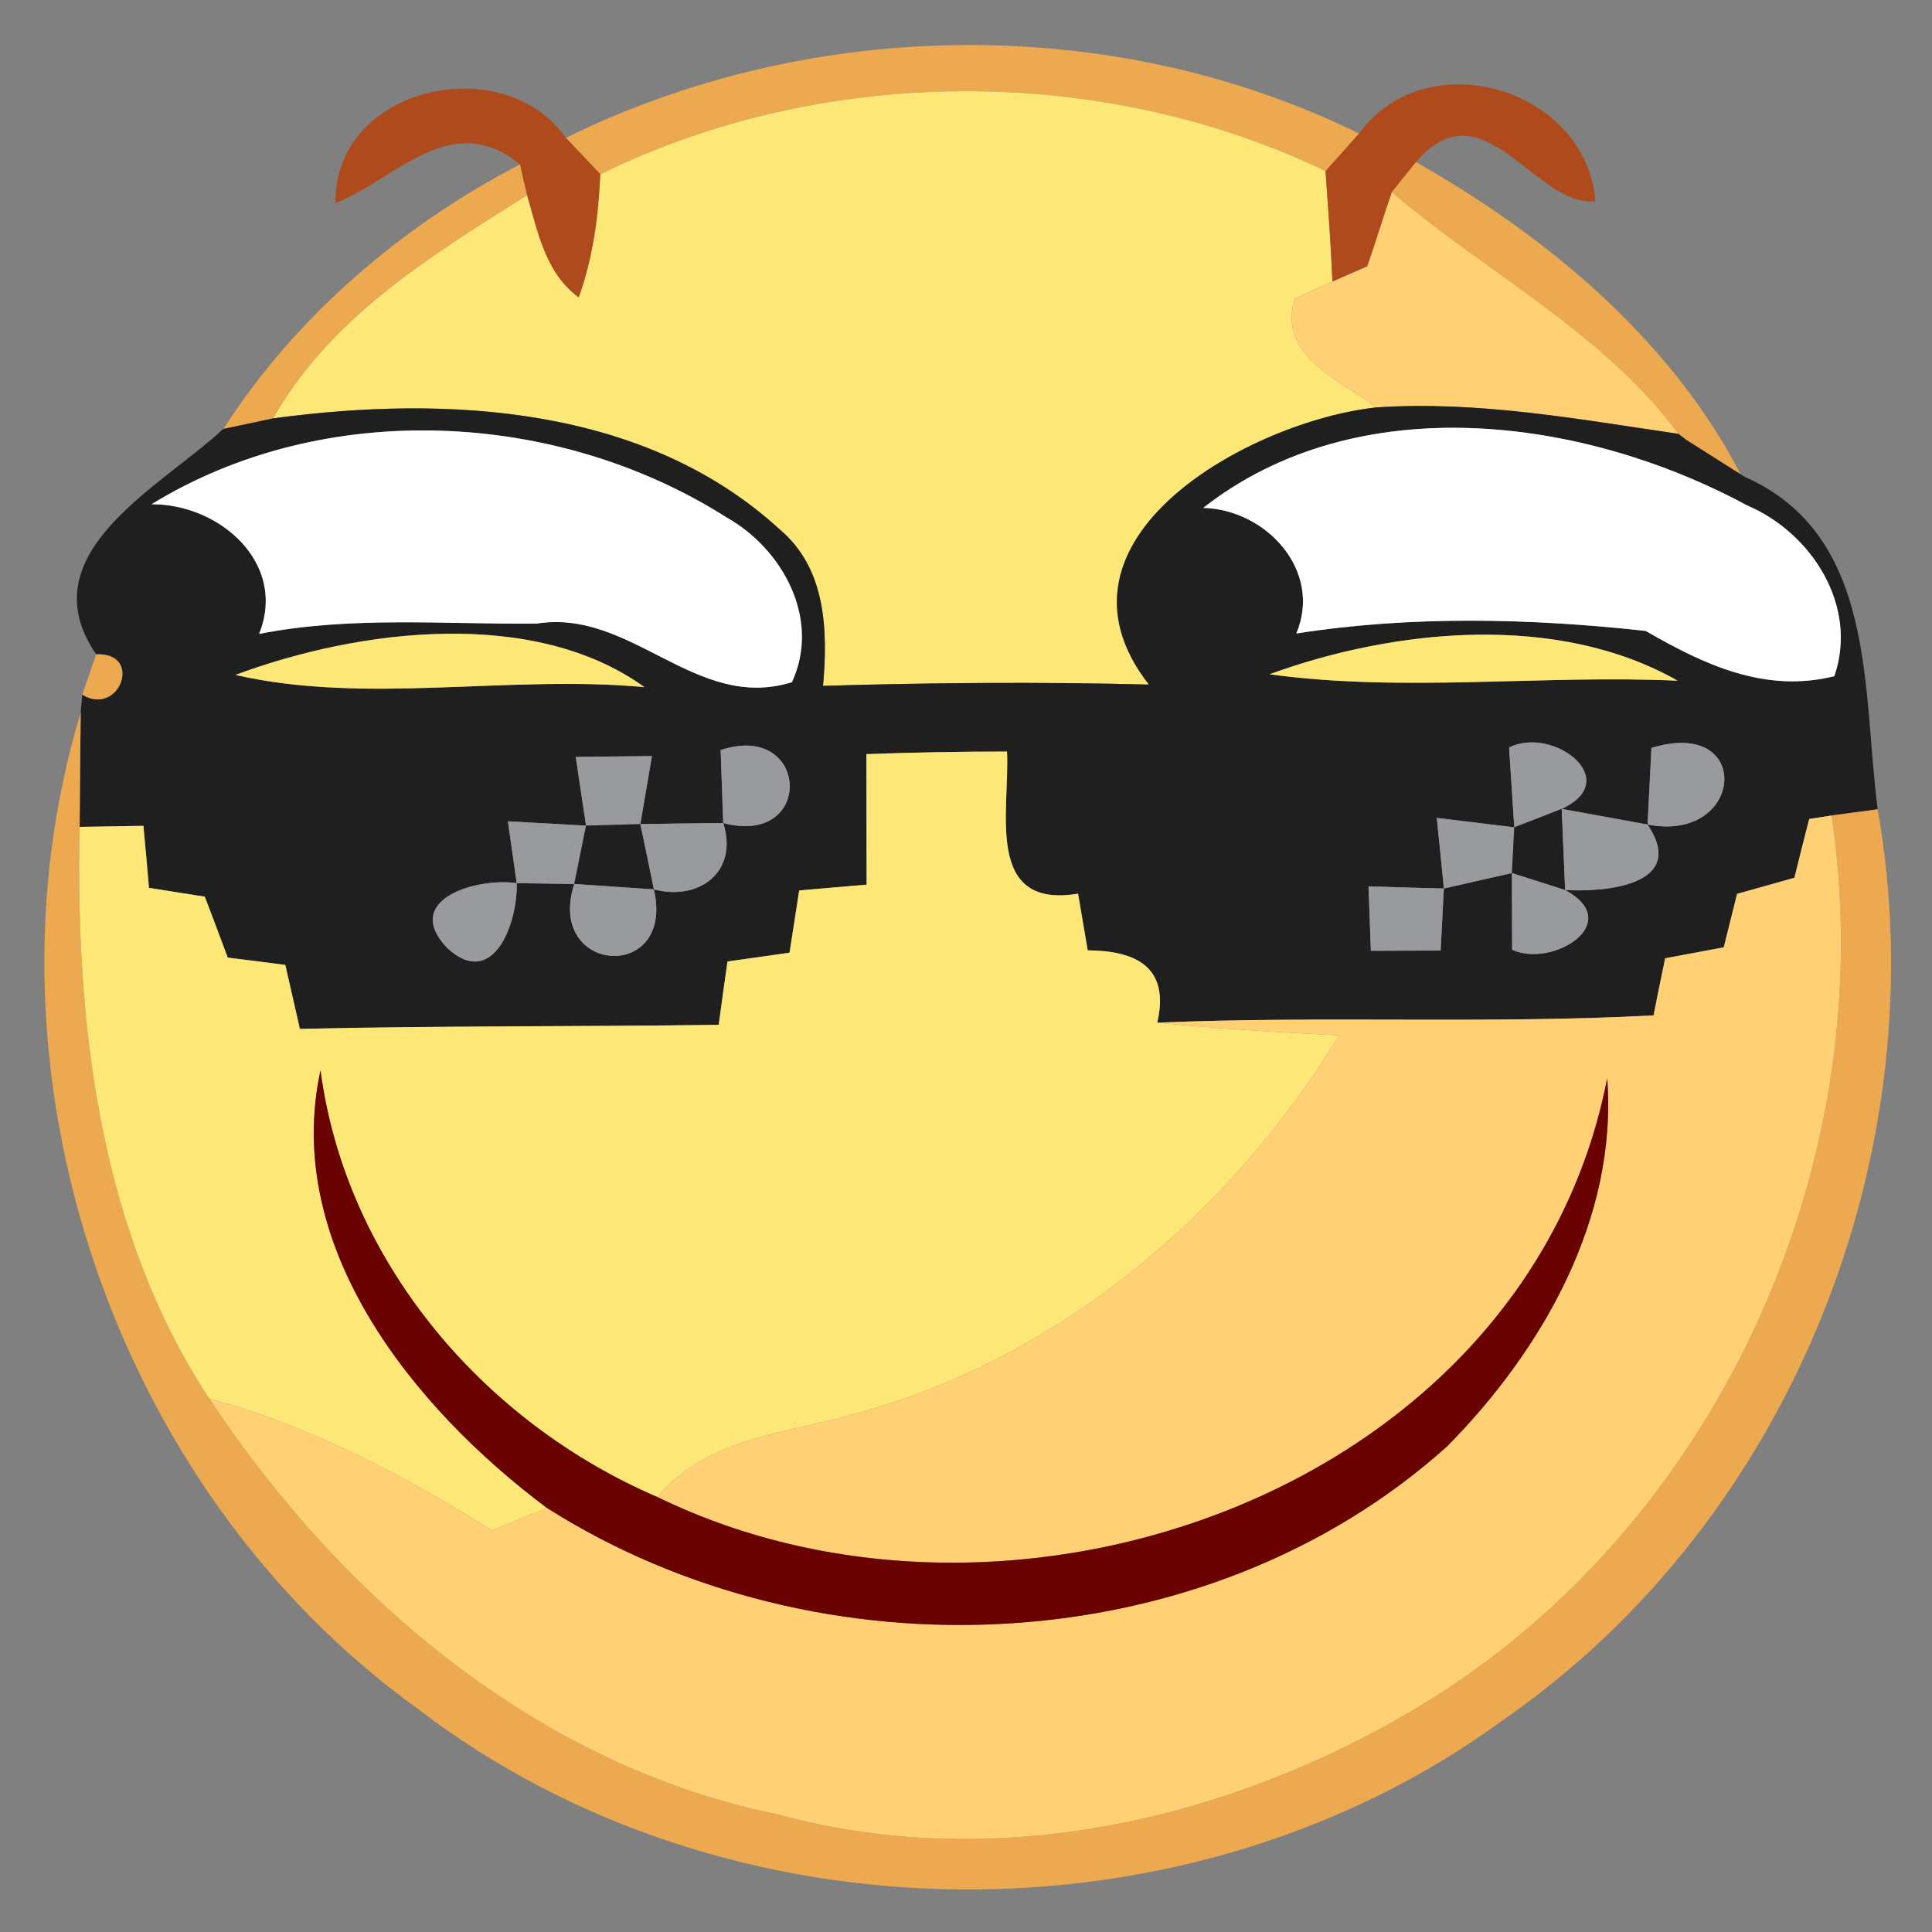
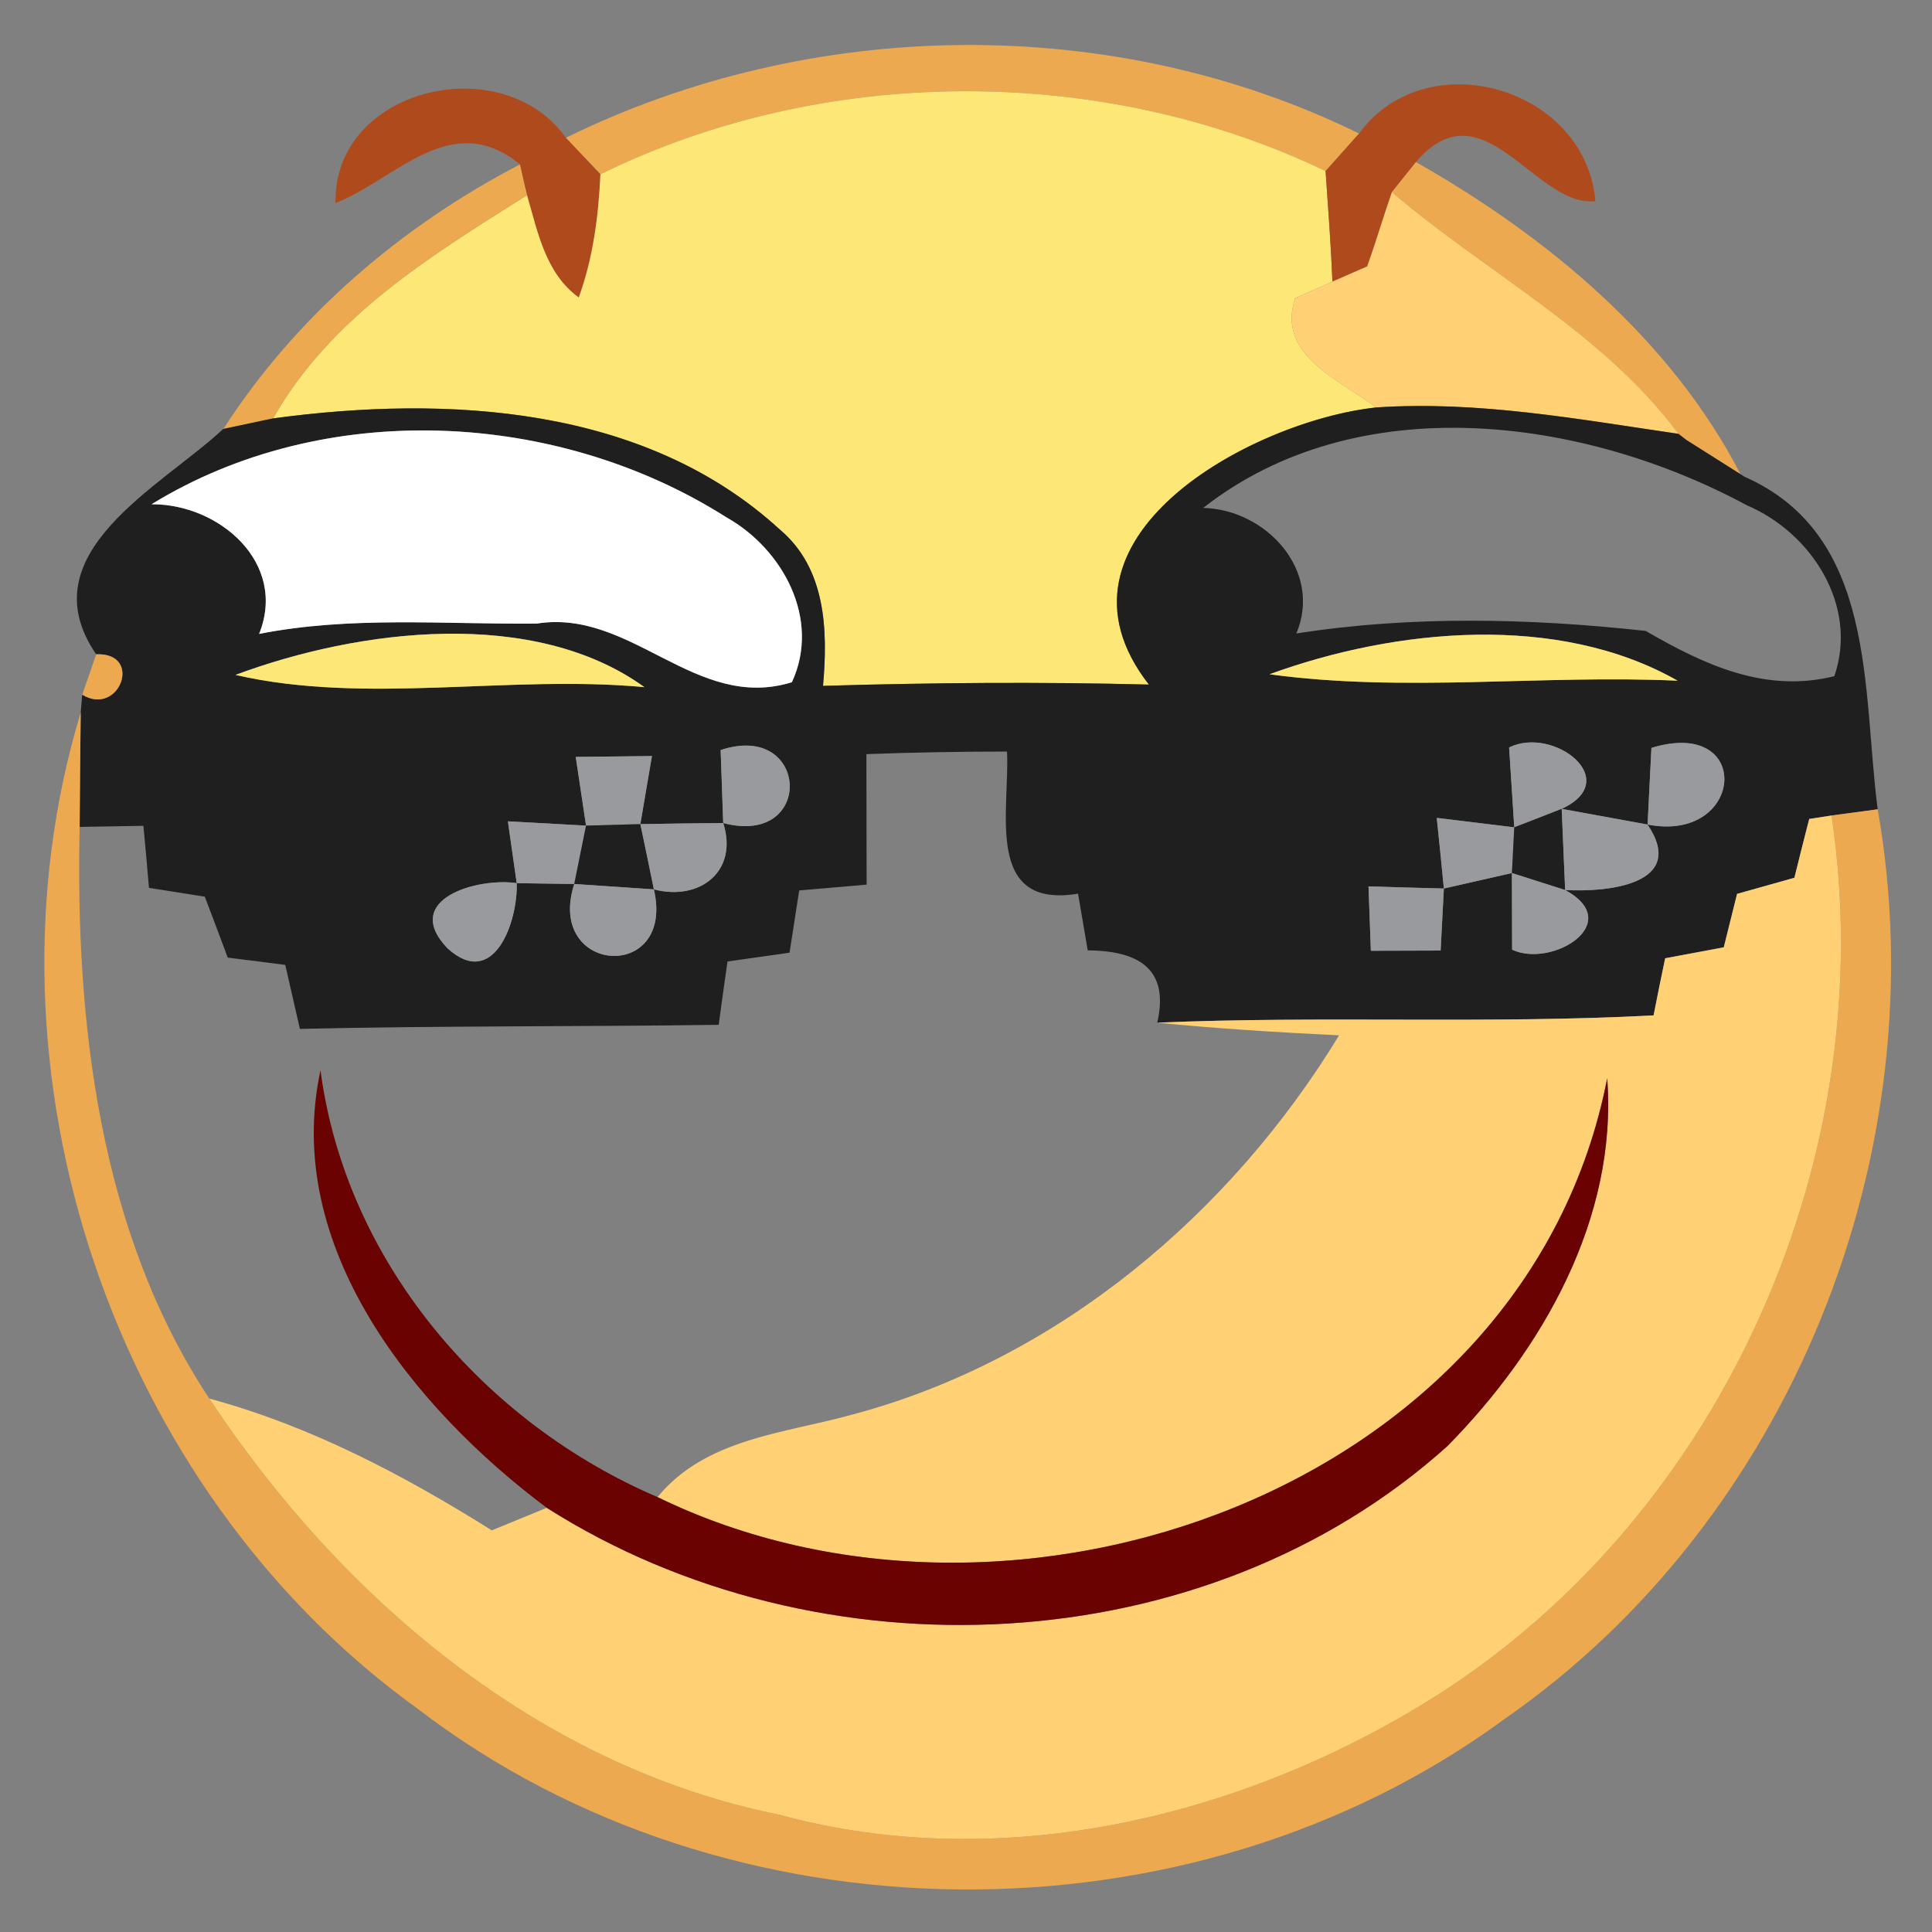
<svg xmlns="http://www.w3.org/2000/svg" t="1732800769258" class="icon" viewBox="0 0 1024 1024" version="1.1" p-id="7294" width="32" height="32">
  <rect x="0" y="0" width="1024" height="1024" fill="#808080" stroke="none" />
-   <path d="M-34.133-34.133h1.365C-33.109-33.792-33.792-32.996-34.133-32.54V-34.133z" fill="#FFD074" p-id="7295" />
  <path d="M299.918 73.045c130.162-64.057 289.906-66.332 420.409-2.276-4.437 5.006-13.312 15.019-17.749 19.911-118.556-57.003-266.354-56.434-384.341 1.707-4.665-4.892-13.767-14.564-18.318-19.342z" fill="#EDA950" p-id="7296" />
  <path d="M177.835 107.634c-1.252-61.099 88.405-82.148 122.084-34.588 4.551 4.779 13.653 14.45 18.318 19.342-1.024 22.187-3.868 44.373-11.492 65.308-17.636-12.857-21.732-34.702-27.42-54.272-1.024-4.096-2.844-12.174-3.755-16.27-36.295-29.924-66.105 8.078-97.735 20.48z" fill="#AF4A1C" p-id="7297" />
  <path d="M318.236 92.388c117.988-58.14 265.785-58.709 384.341-1.707 1.365 19.57 2.844 39.026 3.641 58.596-5.006 2.162-14.905 6.599-19.797 8.761-10.012 30.379 23.78 43.236 43.008 57.913-66.446 7.168-180.679 69.632-120.491 146.887-57.572-1.479-115.143-1.024-172.715 0.683 2.617-29.468 1.593-62.236-22.869-82.83-71.794-65.877-176.811-71.339-268.629-58.937 30.606-54.044 83.74-86.244 134.599-118.329 5.689 19.57 9.785 41.415 27.42 54.272 7.623-20.935 10.468-43.122 11.492-65.308z" fill="#FDE877" p-id="7298" />
  <path d="M720.327 70.77c35.84-49.038 120.263-24.235 125.269 35.84-31.63 3.641-59.62-62.578-95.118-20.708l-12.743 15.929c-4.551 13.084-8.42 26.283-13.084 39.367-4.665 2.048-13.881 6.03-18.432 8.078-0.796-19.57-2.276-39.026-3.641-58.596 4.437-4.892 13.312-14.905 17.749-19.911z" fill="#AF4A1C" p-id="7299" />
  <path d="M118.443 227.328c38.343-59.733 94.322-107.52 157.127-140.174 0.91 4.096 2.731 12.174 3.755 16.27-50.859 32.085-103.993 64.284-134.599 118.329-6.599 1.365-19.684 4.21-26.283 5.575zM737.735 101.831l12.743-15.929c69.404 39.367 134.94 93.753 172.032 165.433-7.168-4.551-21.618-13.653-28.786-18.204l-4.096-3.186c-39.595-53.589-101.717-85.22-151.893-128.114z" fill="#EDA950" p-id="7300" />
  <path d="M724.651 141.198c4.665-13.084 8.533-26.283 13.084-39.367 50.176 42.894 112.299 74.524 151.893 128.114-53.02-7.737-106.268-17.636-160.199-13.995-19.228-14.677-53.02-27.534-43.008-57.913 4.892-2.162 14.791-6.599 19.797-8.761 4.551-2.048 13.767-6.03 18.432-8.078z" fill="#FFD074" p-id="7301" />
  <path d="M118.101 227.556c0.114-0.114 0.228-0.114 0.341-0.228-0.114 0.114-0.228 0.114-0.341 0.228z" fill="#EDA950" p-id="7302" />
  <path d="M118.443 227.328c6.599-1.365 19.684-4.21 26.283-5.575 91.819-12.402 196.836-6.94 268.629 58.937 24.462 20.594 25.486 53.362 22.869 82.83 57.572-1.707 115.143-2.162 172.715-0.683-60.188-77.255 54.044-139.719 120.491-146.887 53.931-3.641 107.179 6.258 160.199 13.995l4.096 3.186c7.168 4.551 21.618 13.653 28.786 18.204 0.569 0.341 1.593 1.024 2.162 1.365 70.315 31.061 62.236 112.754 70.542 176.242-6.144 0.796-18.318 2.503-24.462 3.3l-11.833 1.82c-2.048 7.851-5.916 23.324-7.851 31.175l-30.379 8.533c-1.707 7.054-5.348 21.276-7.054 28.331-7.737 1.479-23.324 4.324-31.061 5.803-1.593 7.509-4.665 22.642-6.144 30.265-87.609 4.665-175.445 0.114-263.054 3.868 6.827-29.696-11.492-38.116-36.864-38.343-1.252-7.509-3.868-22.528-5.12-30.037-49.948 8.306-36.068-44.146-37.66-75.321-24.917 0-49.721 0.455-74.524 1.365 0 23.097 0.114 46.08 0.114 69.177-8.875 0.796-26.738 2.276-35.726 3.072-1.707 10.923-3.413 21.959-5.12 32.996-8.192 1.138-24.69 3.527-32.882 4.665-1.252 8.42-3.527 25.145-4.665 33.564-73.956 1.024-147.911 0.455-221.98 2.162-2.617-11.264-5.12-22.642-7.737-33.906-7.623-1.024-22.869-2.958-30.492-3.868-3.982-10.809-8.078-21.504-12.174-32.313-7.396-1.138-22.187-3.527-29.582-4.665-0.683-8.306-2.162-24.69-2.958-32.882-8.42 0.114-25.372 0.455-33.792 0.569 0.114-20.252 0.341-40.391 0.569-60.644l0.796-9.444c19.684 11.947 32.54-22.414 7.396-21.39-36.636-53.476 34.475-88.747 67.129-119.239 0.114-0.114 0.228-0.114 0.341-0.228m519.282 41.87c33.223 0.796 63.374 33.109 49.38 66.56 60.985-9.557 123.904-8.078 185.116-1.365 30.948 17.863 63.147 33.109 100.011 24.007 12.857-37.319-12.06-76.004-46.308-90.567-86.699-46.763-206.279-62.805-288.199 1.365m-557.397-1.934c35.954-0.228 72.135 31.175 57.003 68.722 48.469-9.557 98.076-5.006 147.115-5.461 50.29-8.078 84.196 46.876 135.282 31.061 15.474-33.451-4.892-70.656-34.702-87.381-89.771-57.003-213.22-63.147-304.697-6.94m44.487 90.453c69.291 15.929 145.067-0.228 216.747 6.485-58.482-42.212-150.756-31.061-216.747-6.485m548.068-0.341c71.566 9.785 144.27 0.114 216.292 3.413-63.374-36.068-149.504-27.762-216.292-3.413m-367.73 43.804l5.461 36.409-41.415-2.276c1.138 8.192 3.527 24.576 4.665 32.768l30.492 0.455c-15.36 48.014 53.703 52.565 42.212 2.844 24.121 6.372 44.942-9.444 36.75-35.157-10.923 0.114-32.882 0.341-43.918 0.569 1.593-9.102 4.551-27.079 6.144-36.068l-40.391 0.455m76.8-3.641l1.365 38.684c48.697 12.857 45.739-54.272-1.365-38.684m417.906-1.365l2.731 42.325-41.074-5.006c1.024 9.33 2.844 28.103 3.755 37.433l36.068-8.192c0 10.126 0.114 30.379 0.114 40.619 21.163 9.899 60.302-14.108 28.103-31.63 21.845 1.252 65.081-2.731 43.691-34.702-11.378-2.048-34.133-6.258-45.511-8.306 33.109-15.36-4.551-44.146-27.876-32.54m75.435 0.228c-0.569 10.126-1.479 30.492-2.048 40.619 51.428 10.012 56.32-57.23 2.048-40.619m-638.18 106.155c24.69 22.528 37.433-14.222 36.75-34.475-20.821-3.072-61.44 8.533-36.75 34.475m488.22-32.768c0.341 8.533 0.91 25.6 1.252 34.133 9.216 0 27.762-0.114 36.978-0.114 0.455-8.192 1.252-24.69 1.707-32.882-10.012-0.228-29.924-0.796-39.936-1.138z" fill="#1F1F1F" p-id="7303" />
-   <path d="M637.724 269.198c81.92-64.171 201.5-48.128 288.199-1.365 34.247 14.564 59.164 53.248 46.308 90.567-36.864 9.102-69.063-6.144-100.011-24.007-61.212-6.713-124.132-8.192-185.116 1.365 13.995-33.451-16.156-65.764-49.38-66.56z" fill="#FFFFFF" p-id="7304" />
  <path d="M889.628 229.945l4.096 3.186-4.096-3.186z" fill="#FFD074" p-id="7305" />
  <path d="M80.327 267.264c91.477-56.206 214.926-50.062 304.697 6.94 29.81 16.725 50.176 53.931 34.702 87.381-51.086 15.815-84.992-39.14-135.282-31.061-49.038 0.455-98.645-4.096-147.115 5.461 15.132-37.547-21.049-68.949-57.003-68.722z" fill="#FFFFFF" p-id="7306" />
  <path d="M922.51 251.335c0.569 0.341 1.593 1.024 2.162 1.365-0.569-0.341-1.593-1.024-2.162-1.365zM50.972 346.795c25.145-1.024 12.288 33.337-7.396 21.39 1.934-5.348 5.575-16.043 7.396-21.39z" fill="#EDA950" p-id="7307" />
  <path d="M124.814 357.717c65.991-24.576 158.265-35.726 216.747 6.485-71.68-6.713-147.456 9.444-216.747-6.485zM672.882 357.376c66.788-24.348 152.917-32.654 216.292 3.413-72.021-3.3-144.725 6.372-216.292-3.413z" fill="#FDE877" p-id="7308" />
  <path d="M221.525 905.785C59.733 789.39-14.677 567.637 42.78 377.628c-0.228 20.252-0.455 40.391-0.569 60.644-2.276 103.765 10.354 214.699 68.722 302.99 70.087 106.041 174.763 194.901 301.739 220.501 118.556 32.427 247.353 1.252 349.412-63.488 152.69-97.508 235.52-287.63 208.668-466.034 6.144-0.796 18.318-2.503 24.462-3.3 31.972 181.589-45.966 376.832-197.973 482.304-166.457 122.197-411.762 120.149-575.716-5.461z" fill="#EDA950" p-id="7309" />
  <path d="M305.152 401.18l40.391-0.455c-1.593 8.988-4.551 26.965-6.144 36.068-7.168 0.228-21.618 0.569-28.786 0.796l-5.461-36.409zM381.952 397.54c47.104-15.588 50.062 51.541 1.365 38.684l-1.365-38.684z" fill="#999A9D" p-id="7310" />
-   <path d="M459.207 399.701c24.804-0.91 49.607-1.365 74.524-1.365 1.593 31.175-12.288 83.627 37.66 75.321 1.252 7.509 3.868 22.528 5.12 30.037 25.372 0.228 43.691 8.647 36.864 38.343 31.972 3.186 64.171 5.12 96.37 6.713-57.685 94.777-149.276 172.032-257.707 200.932-36.181 10.126-77.824 12.516-103.538 43.804-92.388-39.595-165.319-125.042-178.631-226.19-20.252 93.412 49.38 179.086 119.922 231.879-7.282 2.958-21.845 8.988-29.127 11.947-46.763-29.355-96.028-55.296-149.732-69.86-58.368-88.292-70.997-199.225-68.722-302.99 8.42-0.114 25.372-0.455 33.792-0.569 0.796 8.192 2.276 24.576 2.958 32.882 7.396 1.138 22.187 3.527 29.582 4.665 4.096 10.809 8.192 21.504 12.174 32.313 7.623 0.91 22.869 2.844 30.492 3.868 2.617 11.264 5.12 22.642 7.737 33.906 74.069-1.707 148.025-1.138 221.98-2.162 1.138-8.42 3.413-25.145 4.665-33.564 8.192-1.138 24.69-3.527 32.882-4.665 1.707-11.036 3.413-22.073 5.12-32.996 8.988-0.796 26.852-2.276 35.726-3.072 0-23.097-0.114-46.08-0.114-69.177z" fill="#FDE877" p-id="7311" />
  <path d="M799.858 396.174c23.324-11.605 60.985 17.18 27.876 32.54-6.258 2.503-18.887 7.396-25.145 9.785l-2.731-42.325zM875.292 396.402c54.272-16.612 49.38 50.631-2.048 40.619 0.569-10.126 1.479-30.492 2.048-40.619zM269.198 435.314l41.415 2.276c-1.593 7.737-4.665 23.211-6.258 30.948l-30.492-0.455c-1.138-8.192-3.527-24.576-4.665-32.768z" fill="#999A9D" p-id="7312" />
  <path d="M310.613 437.589c7.168-0.228 21.618-0.569 28.786-0.796 1.82 8.647 5.461 25.941 7.168 34.588-10.581-0.683-31.63-2.162-42.212-2.844 1.593-7.737 4.665-23.211 6.258-30.948z" fill="#1F1F1F" p-id="7313" />
  <path d="M339.399 436.793c11.036-0.228 32.996-0.455 43.918-0.569 8.192 25.714-12.629 41.529-36.75 35.157-1.707-8.647-5.348-25.941-7.168-34.588zM761.515 433.493l41.074 5.006c-0.341 6.03-0.91 18.204-1.252 24.235l-36.068 8.192c-0.91-9.33-2.731-28.103-3.755-37.433z" fill="#999A9D" p-id="7314" />
  <path d="M802.588 438.5c6.258-2.389 18.887-7.282 25.145-9.785l1.82 43.008c-7.054-2.276-21.163-6.713-28.217-8.988 0.341-6.03 0.91-18.204 1.252-24.235z" fill="#1F1F1F" p-id="7315" />
  <path d="M827.733 428.715c11.378 2.048 34.133 6.258 45.511 8.306 21.39 31.972-21.845 35.954-43.691 34.702l-1.82-43.008z" fill="#999A9D" p-id="7316" />
  <path d="M958.919 434.062l11.833-1.82c26.852 178.404-55.979 368.526-208.668 466.034-102.059 64.74-230.855 95.915-349.412 63.488-126.976-25.6-231.652-114.46-301.739-220.501 53.703 14.564 102.969 40.505 149.732 69.86 7.282-2.958 21.845-8.988 29.127-11.947 144.156 91.591 348.843 82.83 477.298-32.654 50.517-51.2 90.34-120.832 84.764-195.015-42.439 217.998-314.823 313.913-503.353 221.98 25.714-31.289 67.356-33.678 103.538-43.804 108.43-28.9 200.021-106.155 257.707-200.932-32.199-1.593-64.398-3.527-96.37-6.713 87.609-3.755 175.445 0.796 263.054-3.868 1.479-7.623 4.551-22.756 6.144-30.265 7.737-1.479 23.324-4.324 31.061-5.803 1.707-7.054 5.348-21.276 7.054-28.331l30.379-8.533c1.934-7.851 5.803-23.324 7.851-31.175z" fill="#FFD074" p-id="7317" />
  <path d="M237.113 502.556c-24.69-25.941 15.929-37.547 36.75-34.475 0.683 20.252-12.06 57.003-36.75 34.475zM304.356 468.537c10.581 0.683 31.63 2.162 42.212 2.844 11.492 49.721-57.572 45.17-42.212-2.844zM725.333 469.788c10.012 0.341 29.924 0.91 39.936 1.138-0.455 8.192-1.252 24.69-1.707 32.882-9.216 0-27.762 0.114-36.978 0.114-0.341-8.533-0.91-25.6-1.252-34.133zM801.337 462.734c7.054 2.276 21.163 6.713 28.217 8.988 32.199 17.522-6.94 41.529-28.103 31.63 0-10.24-0.114-30.492-0.114-40.619z" fill="#999A9D" p-id="7318" />
  <path d="M289.792 799.175c-70.542-52.793-140.174-138.468-119.922-231.879 13.312 101.148 86.244 186.596 178.631 226.19 188.53 91.932 460.914-3.982 503.353-221.98 5.575 74.183-34.247 143.815-84.764 195.015-128.455 115.484-333.141 124.245-477.298 32.654z" fill="#690201" p-id="7319" />
</svg>